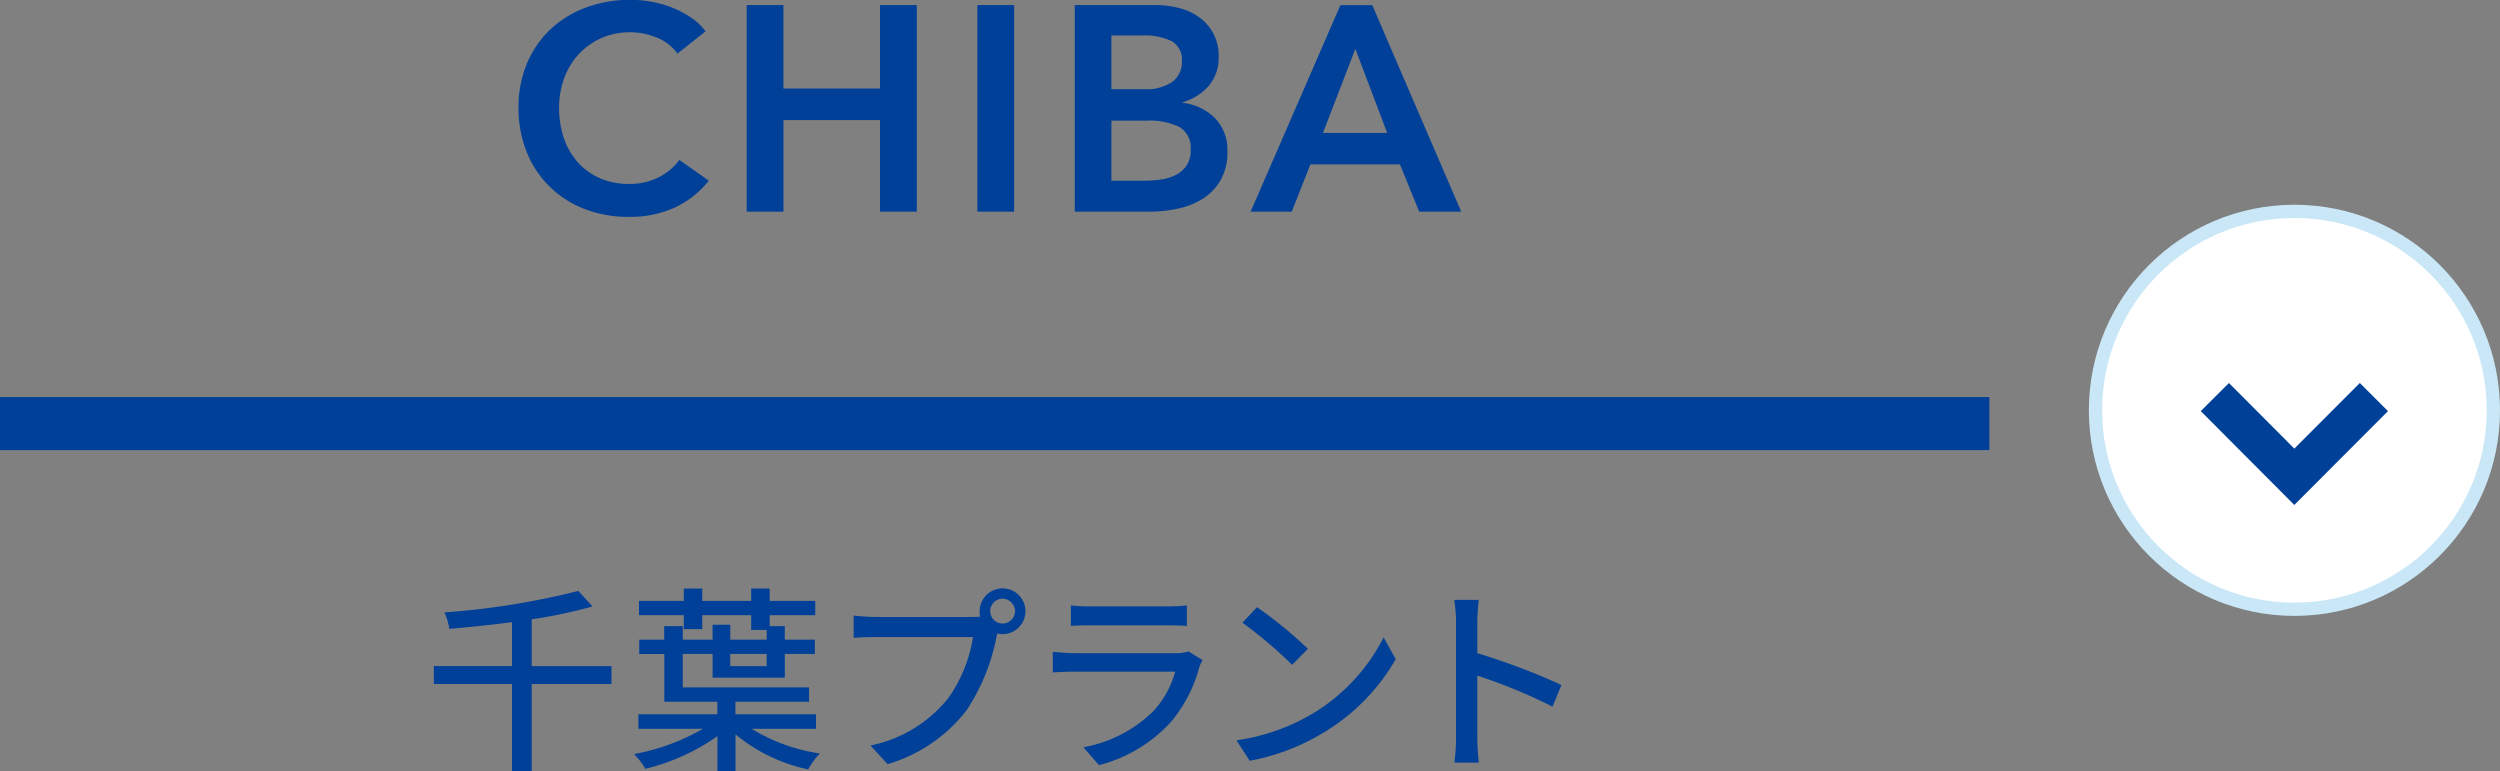
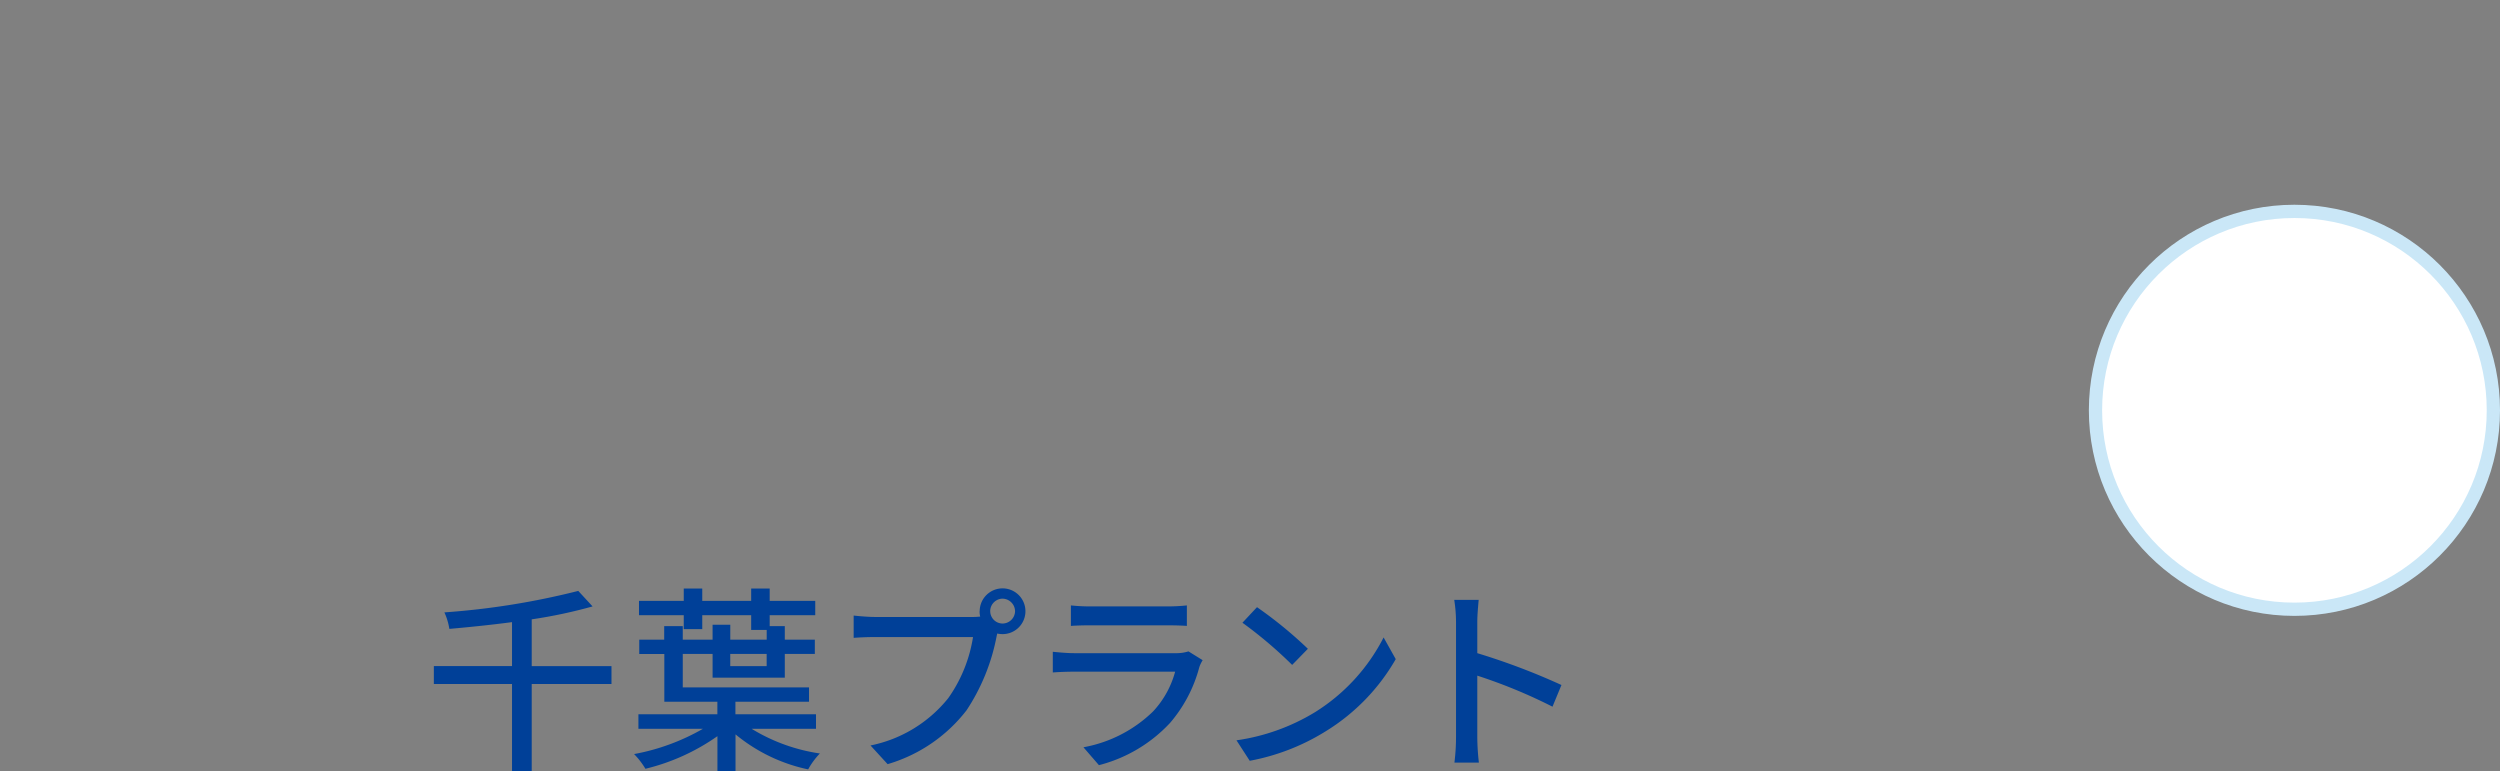
<svg xmlns="http://www.w3.org/2000/svg" id="menu-chiba.svg" width="188.5" height="58.157" viewBox="0 0 188.5 58.157">
  <rect x="0" y="0" width="188.5" height="58.157" fill="#808080" stroke="none" />
  <defs>
    <style>
      .cls-1, .cls-2 {
        fill: #004098;
      }

      .cls-1, .cls-4 {
        fill-rule: evenodd;
      }

      .cls-3 {
        fill: #fff;
        stroke: #cae7f7;
        stroke-width: 1px;
      }

      .cls-4 {
        fill: none;
        stroke: #004097;
        stroke-width: 3px;
      }
    </style>
  </defs>
-   <path id="CHIBA" class="cls-1" d="M451.2,482.424a4.534,4.534,0,0,0-1.122-1.055,7.51,7.51,0,0,0-1.408-.737,7.924,7.924,0,0,0-1.562-.44,8.957,8.957,0,0,0-1.562-.143,9.565,9.565,0,0,0-3.344.571,7.954,7.954,0,0,0-2.673,1.629,7.527,7.527,0,0,0-1.782,2.563,8.465,8.465,0,0,0-.649,3.376,8.747,8.747,0,0,0,.616,3.334,7.584,7.584,0,0,0,4.345,4.29,9.047,9.047,0,0,0,3.355.6,8.037,8.037,0,0,0,3.5-.715,7.126,7.126,0,0,0,2.53-2.013l-2.222-1.562a4.33,4.33,0,0,1-1.562,1.308,4.8,4.8,0,0,1-2.222.5,5.437,5.437,0,0,1-2.178-.418,4.8,4.8,0,0,1-1.661-1.177,5.254,5.254,0,0,1-1.067-1.815,6.957,6.957,0,0,1-.374-2.333,6.4,6.4,0,0,1,.385-2.243,5.377,5.377,0,0,1,1.1-1.8,5.16,5.16,0,0,1,1.7-1.21,5.391,5.391,0,0,1,4.136-.055,3.556,3.556,0,0,1,1.606,1.221Zm3.1,13.6h2.772v-6.908h7.282v6.908h2.772V480.445h-2.772v6.292h-7.282v-6.292h-2.772v15.576Zm17.391,0h2.772V480.445h-2.772v15.576Zm7.348,0h5.61a10.219,10.219,0,0,0,2.167-.231,5.725,5.725,0,0,0,1.892-.759,4.06,4.06,0,0,0,1.331-1.4,4.206,4.206,0,0,0,.506-2.145,3.421,3.421,0,0,0-.946-2.53,4.083,4.083,0,0,0-2.42-1.144v-0.044a4.17,4.17,0,0,0,1.958-1.232,3.2,3.2,0,0,0,.748-2.179,3.52,3.52,0,0,0-1.507-3.024,4.461,4.461,0,0,0-1.529-.682,7.288,7.288,0,0,0-1.738-.209h-6.072v15.576Zm2.772-13.288h2.222a4.748,4.748,0,0,1,2.332.44,1.6,1.6,0,0,1,.748,1.5,1.844,1.844,0,0,1-.726,1.562,3.452,3.452,0,0,1-2.112.55H481.8v-4.048Zm0,6.424h2.6a5.182,5.182,0,0,1,2.53.484,1.814,1.814,0,0,1,.836,1.716,2.031,2.031,0,0,1-.341,1.232,2.228,2.228,0,0,1-.858.7,3.761,3.761,0,0,1-1.133.319,9.333,9.333,0,0,1-1.144.077H481.8v-4.532Zm10.485,6.864h3.1l1.408-3.564h6.754l1.452,3.564h3.168l-6.71-15.576h-2.4Zm5.456-5.941,2.442-6.335,2.4,6.335h-4.84Z" transform="translate(-398 -480.062)" />
  <path id="千葉プラント" class="cls-1" d="M444.106,530.286h-6.015v-3.525a36.908,36.908,0,0,0,4.59-.975l-1.08-1.17a57.325,57.325,0,0,1-10.094,1.62,4.8,4.8,0,0,1,.375,1.245c1.515-.134,3.135-0.3,4.724-0.51v3.315h-5.894v1.35h5.894v6.57h1.485v-6.57h6.015v-1.35Zm11.7-.915v0.915h-2.745v-0.915h2.745Zm3.72,5.64v-1.095h-6.075v-0.945H459v-1.08H449.48v-2.52h2.249v1.785h5.445v-1.785h2.265v-1.08h-2.265v-1.02h-1.14v-0.825h3.435v-1.079h-3.435v-0.931h-1.395v0.931H450.95v-0.931h-1.395v0.931H446.18v1.079h3.375V527.5h1.395v-1.051h3.689v1.11h1.17v0.735h-2.745v-1.125h-1.335v1.125H449.48v-1.02h-1.4v1.02H446.2v1.08h1.89v3.6h4v0.945h-5.954v1.095H451a16.309,16.309,0,0,1-5.19,1.905,5.934,5.934,0,0,1,.855,1.11,15.951,15.951,0,0,0,5.429-2.46v2.625h1.365v-2.76a12.7,12.7,0,0,0,5.475,2.64,5.63,5.63,0,0,1,.885-1.2,13.616,13.616,0,0,1-5.145-1.86h4.86Zm13.134-8.865a0.948,0.948,0,0,1,.93-0.945,0.961,0.961,0,0,1,.945.945,0.947,0.947,0,0,1-.945.93A0.934,0.934,0,0,1,472.663,526.146Zm-0.8,0a1.855,1.855,0,0,0,.045.405,4.929,4.929,0,0,1-.645.031h-7.274c-0.5,0-1.2-.061-1.62-0.106v1.68c0.39-.03.99-0.06,1.62-0.06h7.379A10.869,10.869,0,0,1,469.5,532.7a10.065,10.065,0,0,1-5.864,3.57l1.29,1.409a11.661,11.661,0,0,0,5.954-4.064,15.282,15.282,0,0,0,2.25-5.5c0.015-.09.045-0.195,0.06-0.285a1.862,1.862,0,0,0,.405.045A1.725,1.725,0,1,0,471.868,526.146Zm6.886-.435v1.545c0.42-.03.96-0.045,1.44-0.045h5.819c0.51,0,1.11.015,1.485,0.045v-1.545a14.33,14.33,0,0,1-1.47.075h-5.834A13.722,13.722,0,0,1,478.754,525.711Zm9.929,4.125-1.065-.66a2.976,2.976,0,0,1-.96.135h-7.679c-0.435,0-1-.045-1.59-0.105v1.56c0.57-.045,1.23-0.06,1.59-0.06h7.634a7.07,7.07,0,0,1-1.665,3,10.088,10.088,0,0,1-5.249,2.7l1.169,1.349a11.074,11.074,0,0,0,5.37-3.194,10.613,10.613,0,0,0,2.2-4.2A2.634,2.634,0,0,1,488.683,529.836Zm4.1-3.99-1.095,1.17a32.436,32.436,0,0,1,3.749,3.18l1.185-1.215A31.466,31.466,0,0,0,492.782,525.846Zm-1.545,10.035,1,1.545a16.533,16.533,0,0,0,5.744-2.235,15.337,15.337,0,0,0,5.265-5.43l-0.915-1.635a14.282,14.282,0,0,1-5.205,5.655A15.58,15.58,0,0,1,491.237,535.881Zm16.554-.24a15.7,15.7,0,0,1-.12,1.92h1.844a17.575,17.575,0,0,1-.12-1.92v-4.635a39.276,39.276,0,0,1,5.67,2.34l0.675-1.635a50.845,50.845,0,0,0-6.345-2.4v-2.34c0-.525.06-1.185,0.105-1.679h-1.844a10.836,10.836,0,0,1,.135,1.679v8.67Z" transform="translate(-398 -480.062)" />
-   <rect id="長方形_4" data-name="長方形 4" class="cls-2" y="29.938" width="150" height="4" />
  <g id="_" data-name="↓">
    <circle id="楕円形_2" data-name="楕円形 2" class="cls-3" cx="173" cy="30.938" r="15" />
-     <path id="長方形_7" data-name="長方形 7" class="cls-4" d="M576.991,510l-6,6.012L565,510" transform="translate(-398 -480.062)" />
  </g>
</svg>